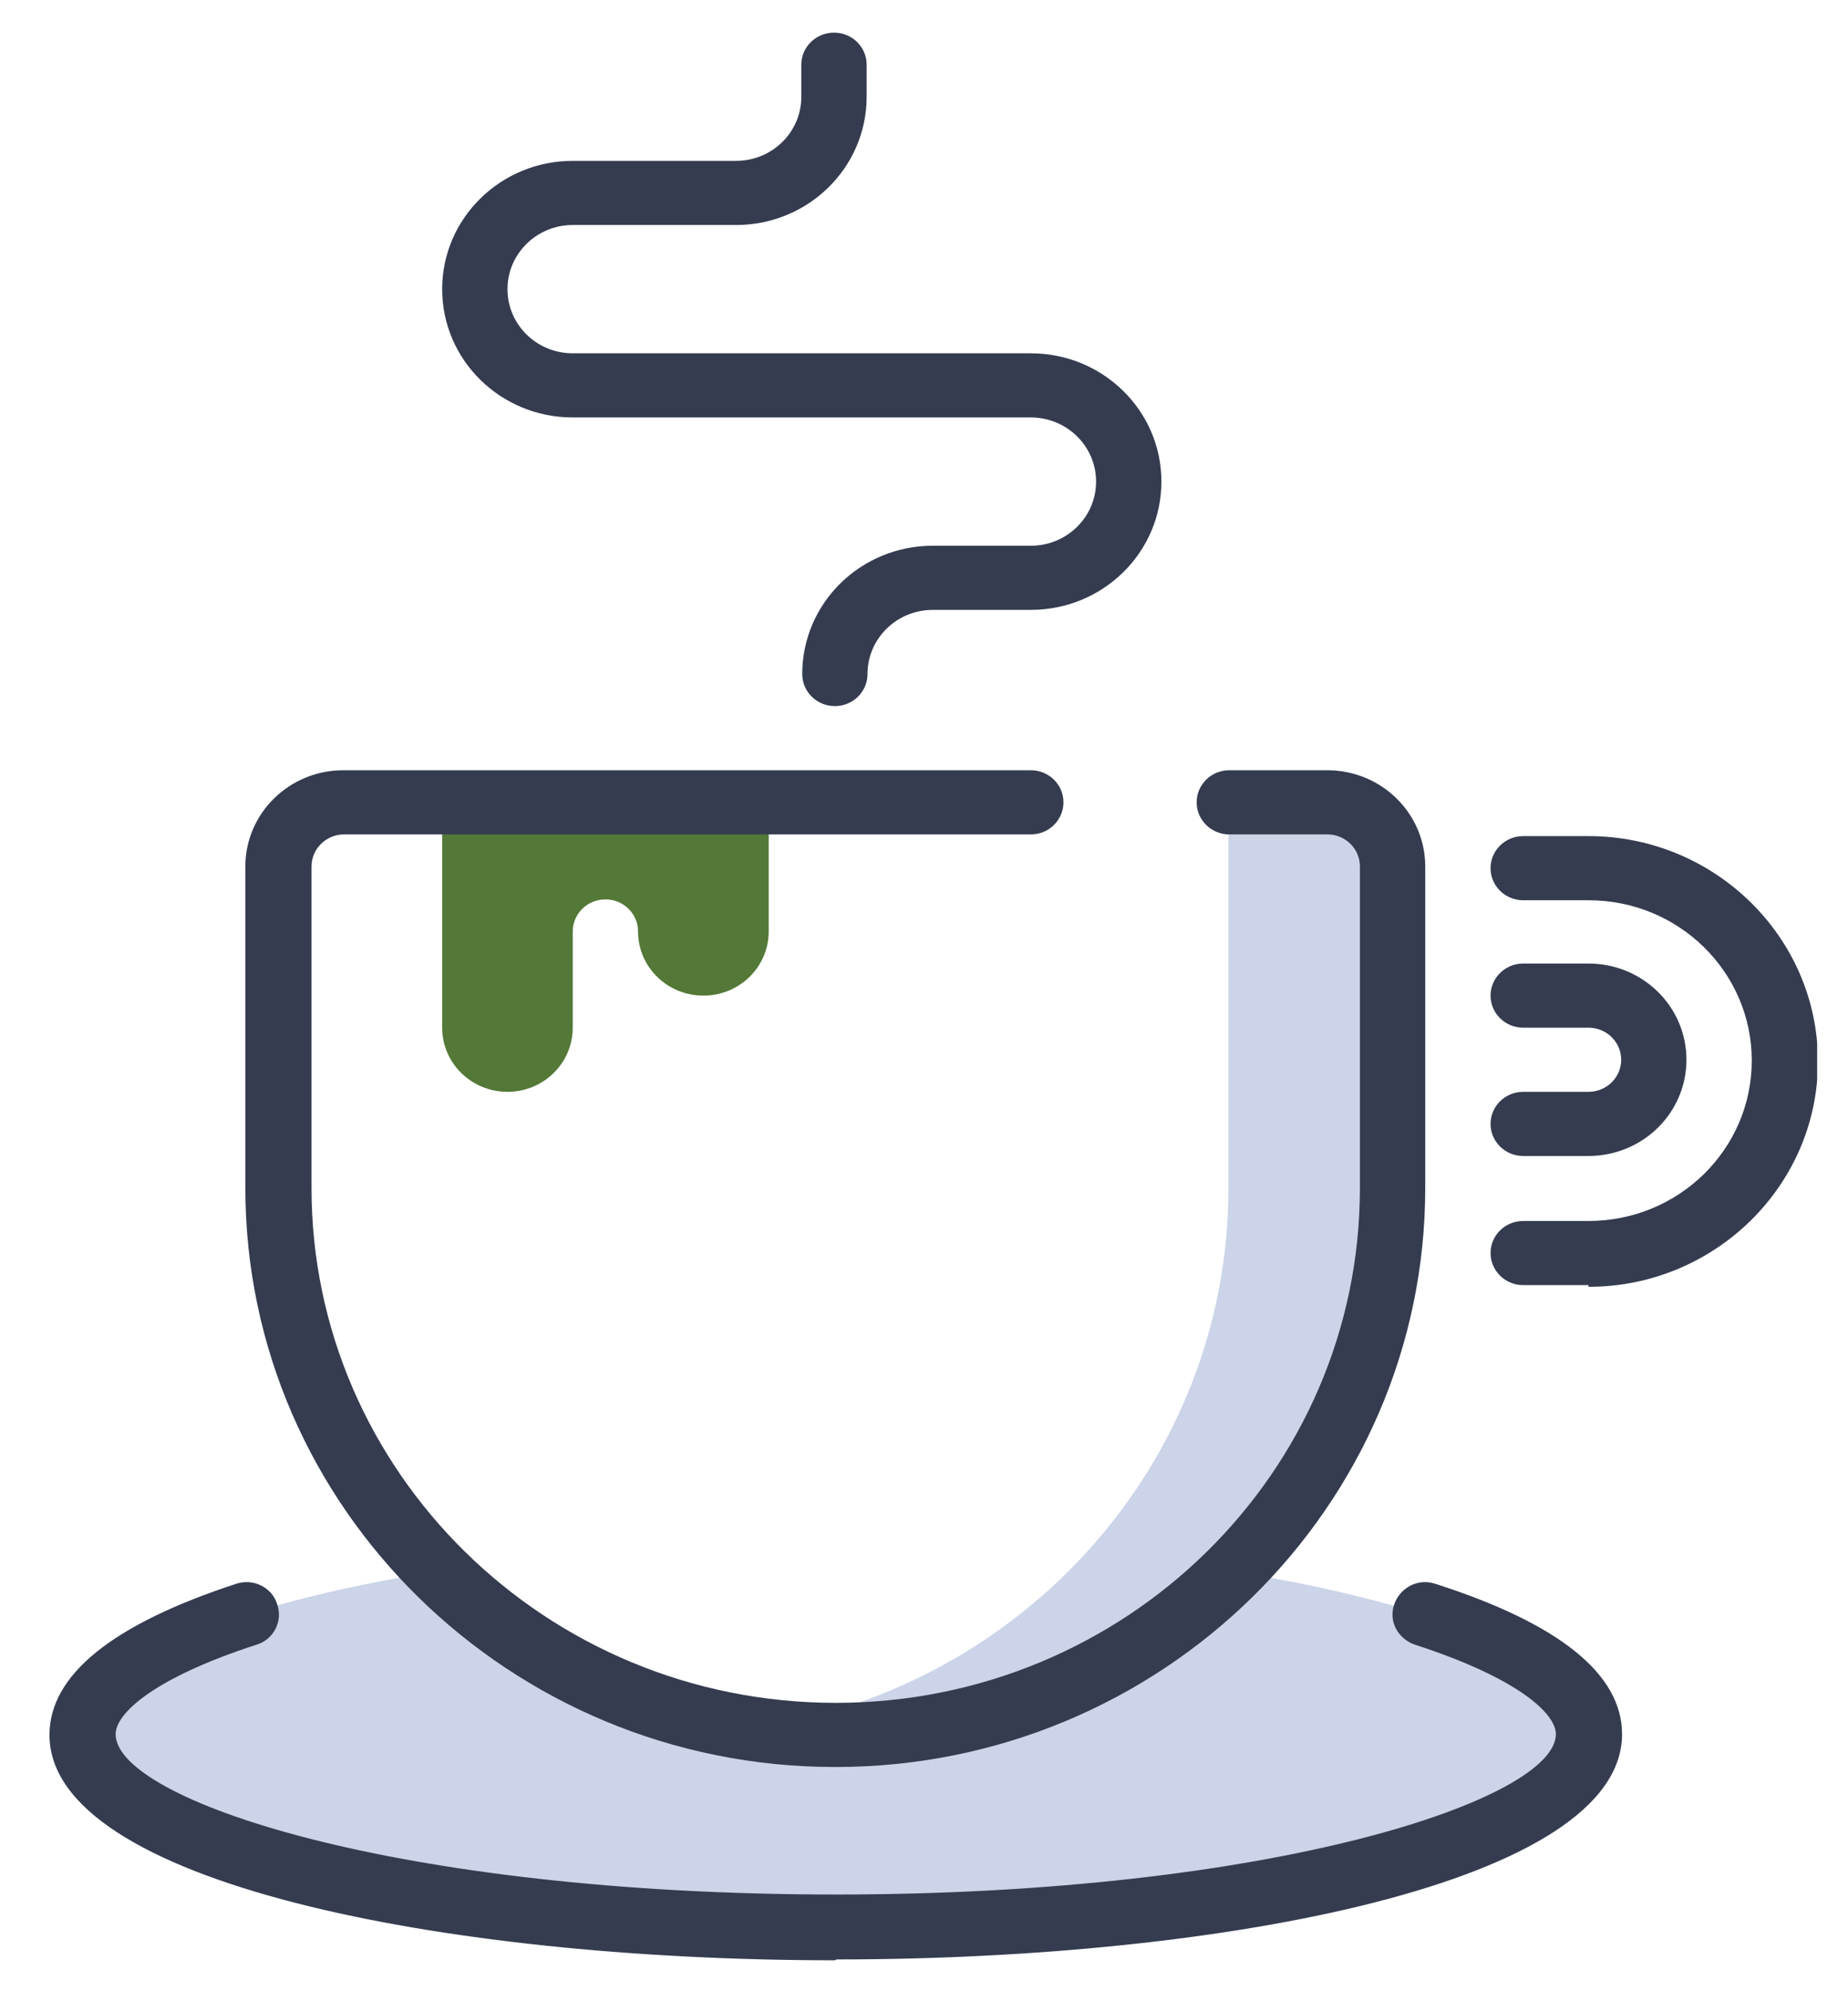
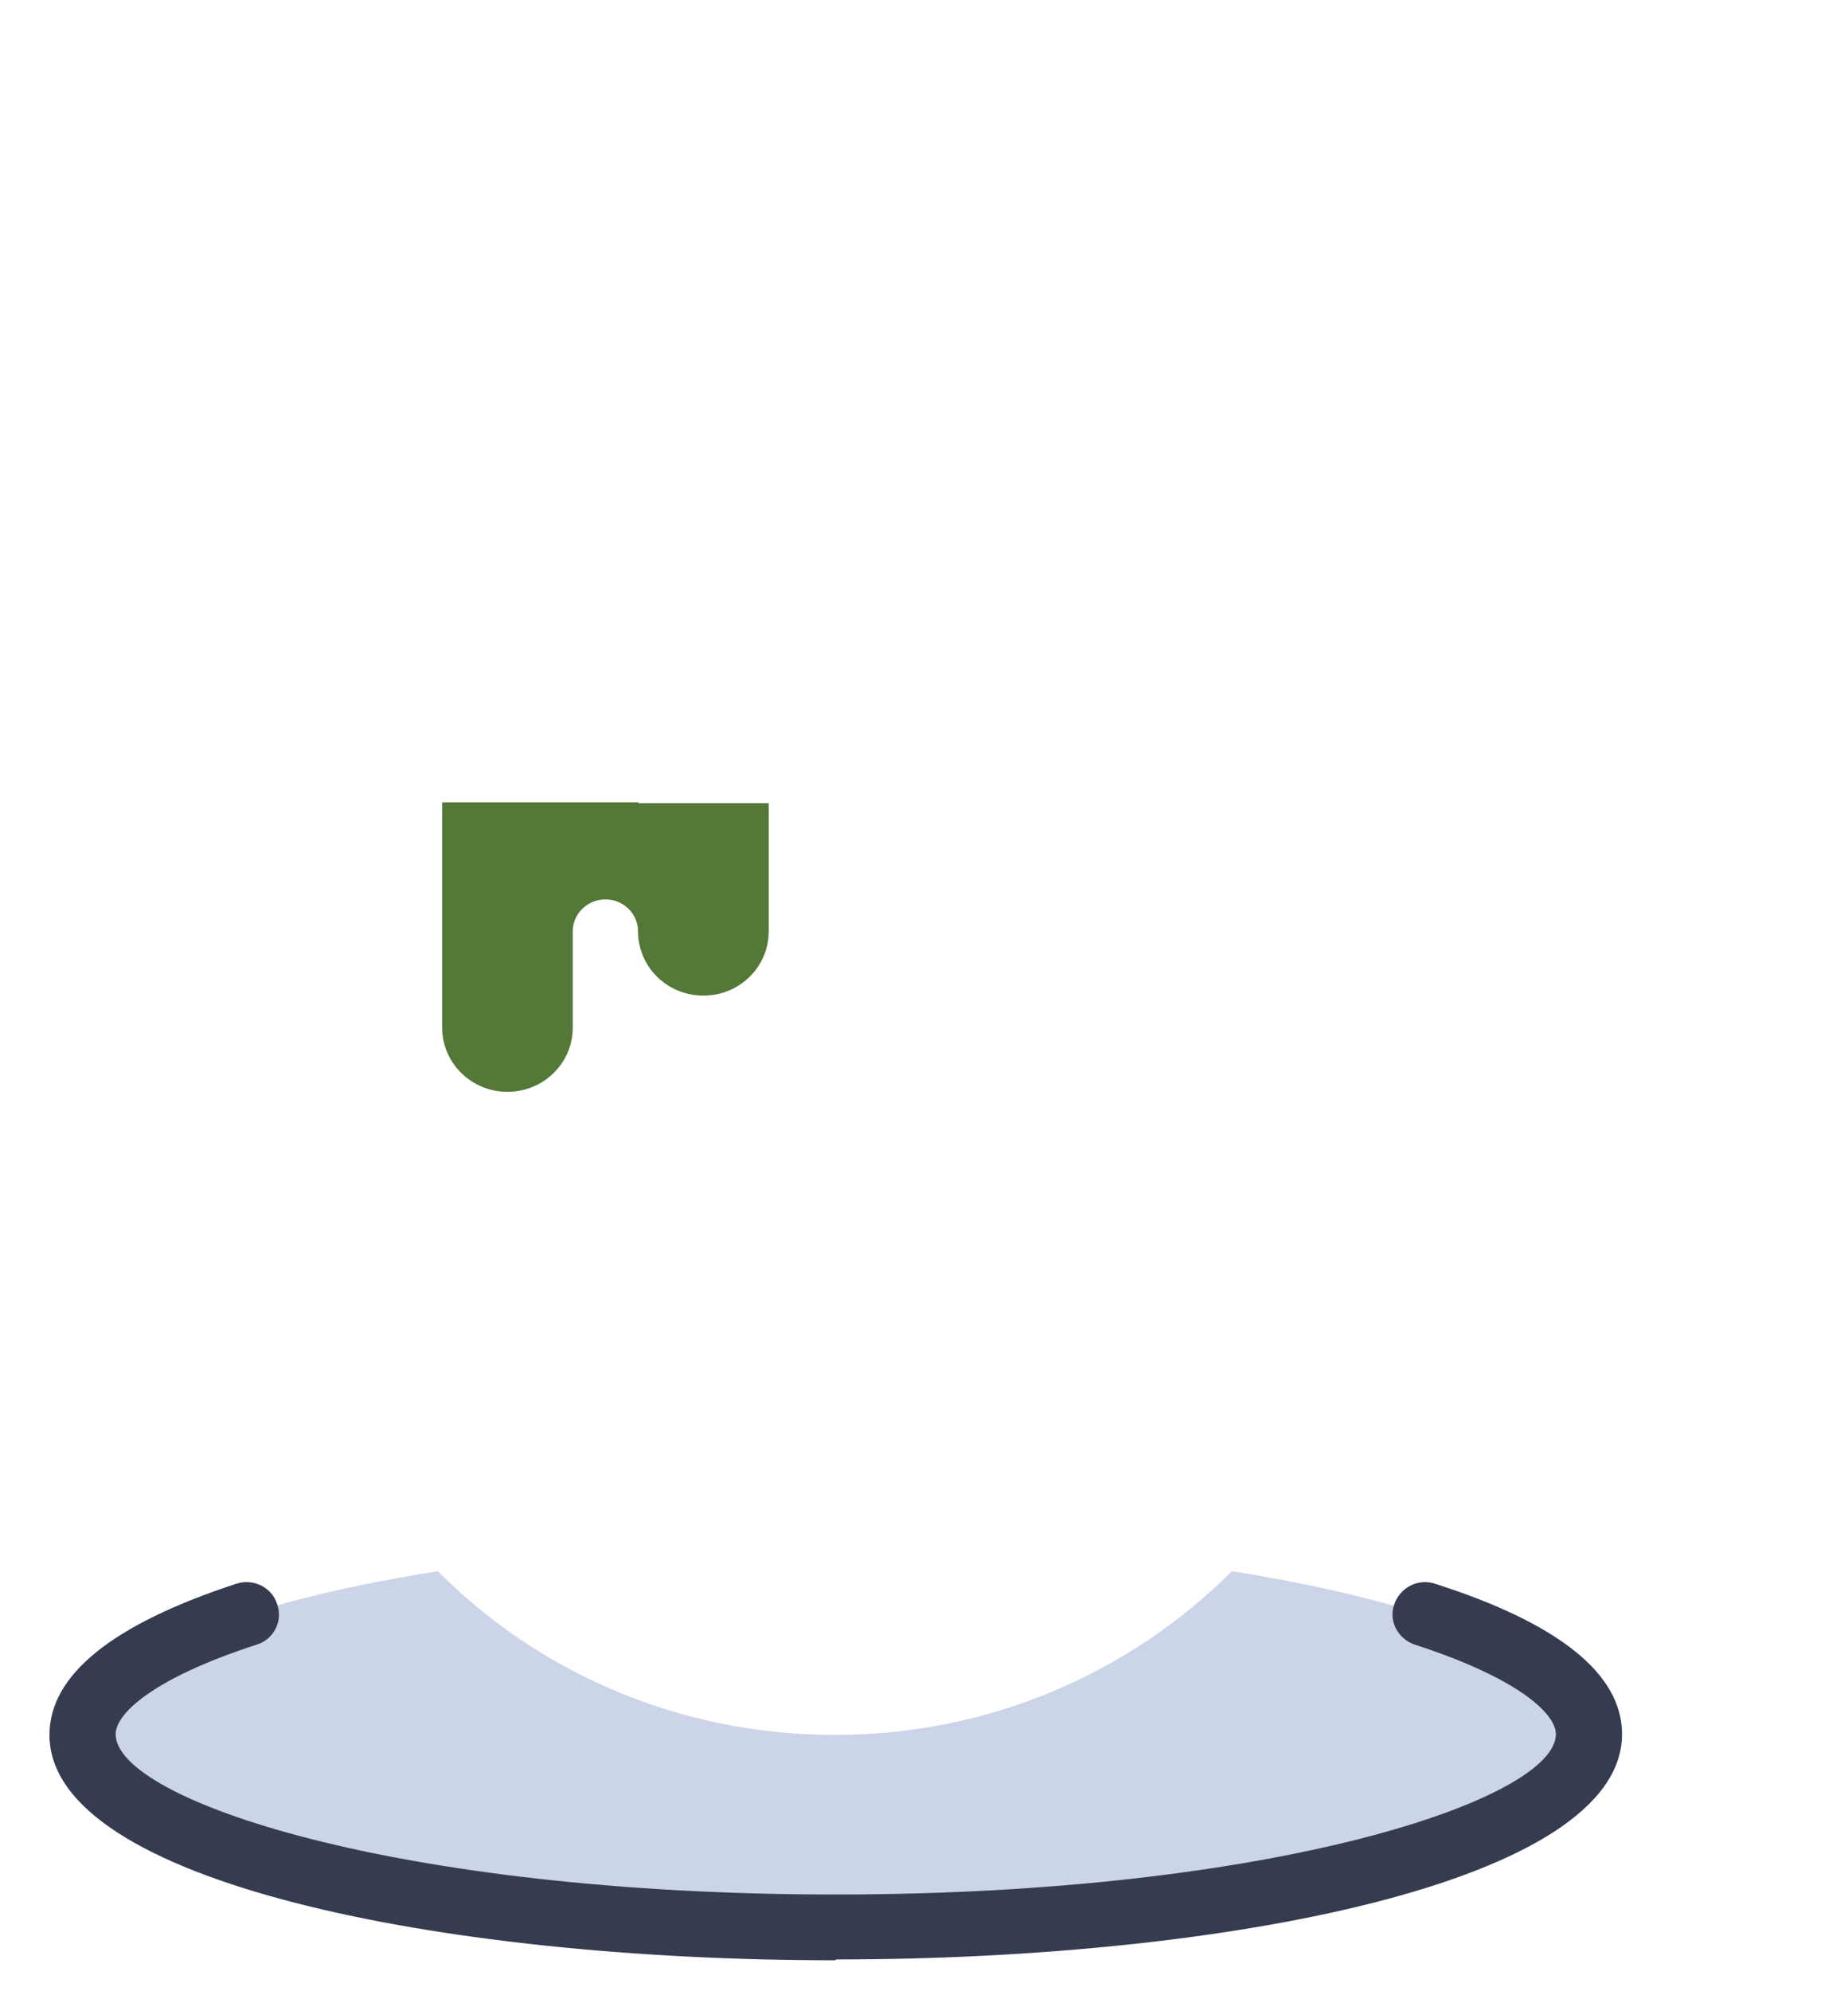
<svg xmlns="http://www.w3.org/2000/svg" width="26" height="28" viewBox="0 0 26 28" fill="none">
  <g clip-path="url(#clip0_258_72)">
-     <path d="M17.283 11.282V16.706C17.283 20.563 14.382 23.756 10.61 24.302C10.984 24.361 11.371 24.396 11.758 24.396C16.087 24.396 19.593 20.955 19.593 16.706V12.184C19.593 11.686 19.182 11.282 18.674 11.282H17.296H17.283Z" fill="#CBD4E8" />
    <path d="M17.332 22.094C15.905 23.518 13.934 24.396 11.746 24.396C9.558 24.396 7.575 23.518 6.16 22.094C3.15 22.569 1.155 23.423 1.155 24.396C1.155 25.892 5.894 27.114 11.746 27.114C17.598 27.114 22.337 25.904 22.337 24.396C22.337 23.423 20.33 22.569 17.332 22.094Z" fill="#CBD4E8" />
    <path d="M8.989 11.282H6.221V14.451C6.221 14.949 6.632 15.353 7.14 15.353C7.647 15.353 8.058 14.949 8.058 14.451V13.098C8.058 12.849 8.264 12.647 8.518 12.647C8.772 12.647 8.977 12.849 8.977 13.098C8.977 13.597 9.388 14 9.896 14C10.404 14 10.815 13.597 10.815 13.098V11.294H8.977L8.989 11.282Z" fill="#537837" />
-     <path d="M11.746 24.847C7.176 24.847 3.452 21.192 3.452 16.706V12.184C3.452 11.437 4.069 10.831 4.83 10.831H14.503C14.757 10.831 14.962 11.033 14.962 11.282C14.962 11.531 14.757 11.733 14.503 11.733H4.843C4.589 11.733 4.383 11.935 4.383 12.184V16.706C4.383 20.694 7.684 23.945 11.758 23.945C15.832 23.945 19.133 20.706 19.133 16.706V12.184C19.133 11.935 18.928 11.733 18.674 11.733H17.295C17.041 11.733 16.836 11.531 16.836 11.282C16.836 11.033 17.041 10.831 17.295 10.831H18.674C19.435 10.831 20.052 11.437 20.052 12.184V16.706C20.052 21.192 16.328 24.847 11.758 24.847H11.746Z" fill="#353C50" />
-     <path d="M11.746 9.929C11.492 9.929 11.287 9.727 11.287 9.478C11.287 8.481 12.109 7.674 13.124 7.674H14.502C15.01 7.674 15.421 7.271 15.421 6.772C15.421 6.274 15.01 5.87 14.502 5.87H8.058C7.043 5.87 6.221 5.063 6.221 4.066C6.221 3.07 7.043 2.262 8.058 2.262H10.356C10.863 2.262 11.274 1.859 11.274 1.361V0.91C11.274 0.66 11.48 0.459 11.734 0.459C11.988 0.459 12.193 0.66 12.193 0.91V1.361C12.193 2.357 11.371 3.164 10.356 3.164H8.058C7.551 3.164 7.14 3.568 7.14 4.066C7.14 4.565 7.551 4.968 8.058 4.968H14.502C15.518 4.968 16.34 5.775 16.34 6.772C16.34 7.769 15.518 8.576 14.502 8.576H13.124C12.616 8.576 12.205 8.98 12.205 9.478C12.205 9.727 12 9.929 11.746 9.929Z" fill="#353C50" />
    <path d="M11.746 27.565C6.257 27.565 0.696 26.473 0.696 24.396C0.696 23.554 1.578 22.842 3.319 22.272C3.561 22.189 3.827 22.32 3.899 22.557C3.984 22.794 3.851 23.055 3.609 23.127C2.146 23.601 1.627 24.1 1.627 24.385C1.627 25.31 5.58 26.64 11.758 26.64C17.936 26.64 21.89 25.298 21.89 24.385C21.89 24.1 21.37 23.601 19.907 23.127C19.665 23.044 19.532 22.794 19.617 22.557C19.701 22.32 19.955 22.189 20.197 22.272C21.938 22.83 22.821 23.542 22.821 24.385C22.821 26.462 17.259 27.553 11.77 27.553L11.746 27.565Z" fill="#353C50" />
-     <path d="M22.349 18.071H21.43C21.177 18.071 20.971 17.869 20.971 17.62C20.971 17.37 21.177 17.169 21.43 17.169H22.349C23.619 17.169 24.646 16.16 24.646 14.914C24.646 13.668 23.619 12.659 22.349 12.659H21.43C21.177 12.659 20.971 12.457 20.971 12.208C20.971 11.959 21.177 11.757 21.43 11.757H22.349C24.127 11.757 25.577 13.181 25.577 14.926C25.577 16.67 24.127 18.095 22.349 18.095V18.071Z" fill="#353C50" />
-     <path d="M22.349 16.255H21.43C21.177 16.255 20.971 16.053 20.971 15.804C20.971 15.555 21.177 15.353 21.43 15.353H22.349C22.603 15.353 22.809 15.151 22.809 14.902C22.809 14.653 22.603 14.451 22.349 14.451H21.43C21.177 14.451 20.971 14.249 20.971 14C20.971 13.751 21.177 13.549 21.43 13.549H22.349C23.111 13.549 23.727 14.154 23.727 14.902C23.727 15.65 23.111 16.255 22.349 16.255Z" fill="#353C50" />
  </g>
  <defs>
    <clipPath id="clip0_258_72">
      <rect width="24.87" height="27.13" fill="white" transform="translate(0.696 0.435)" />
    </clipPath>
  </defs>
</svg>